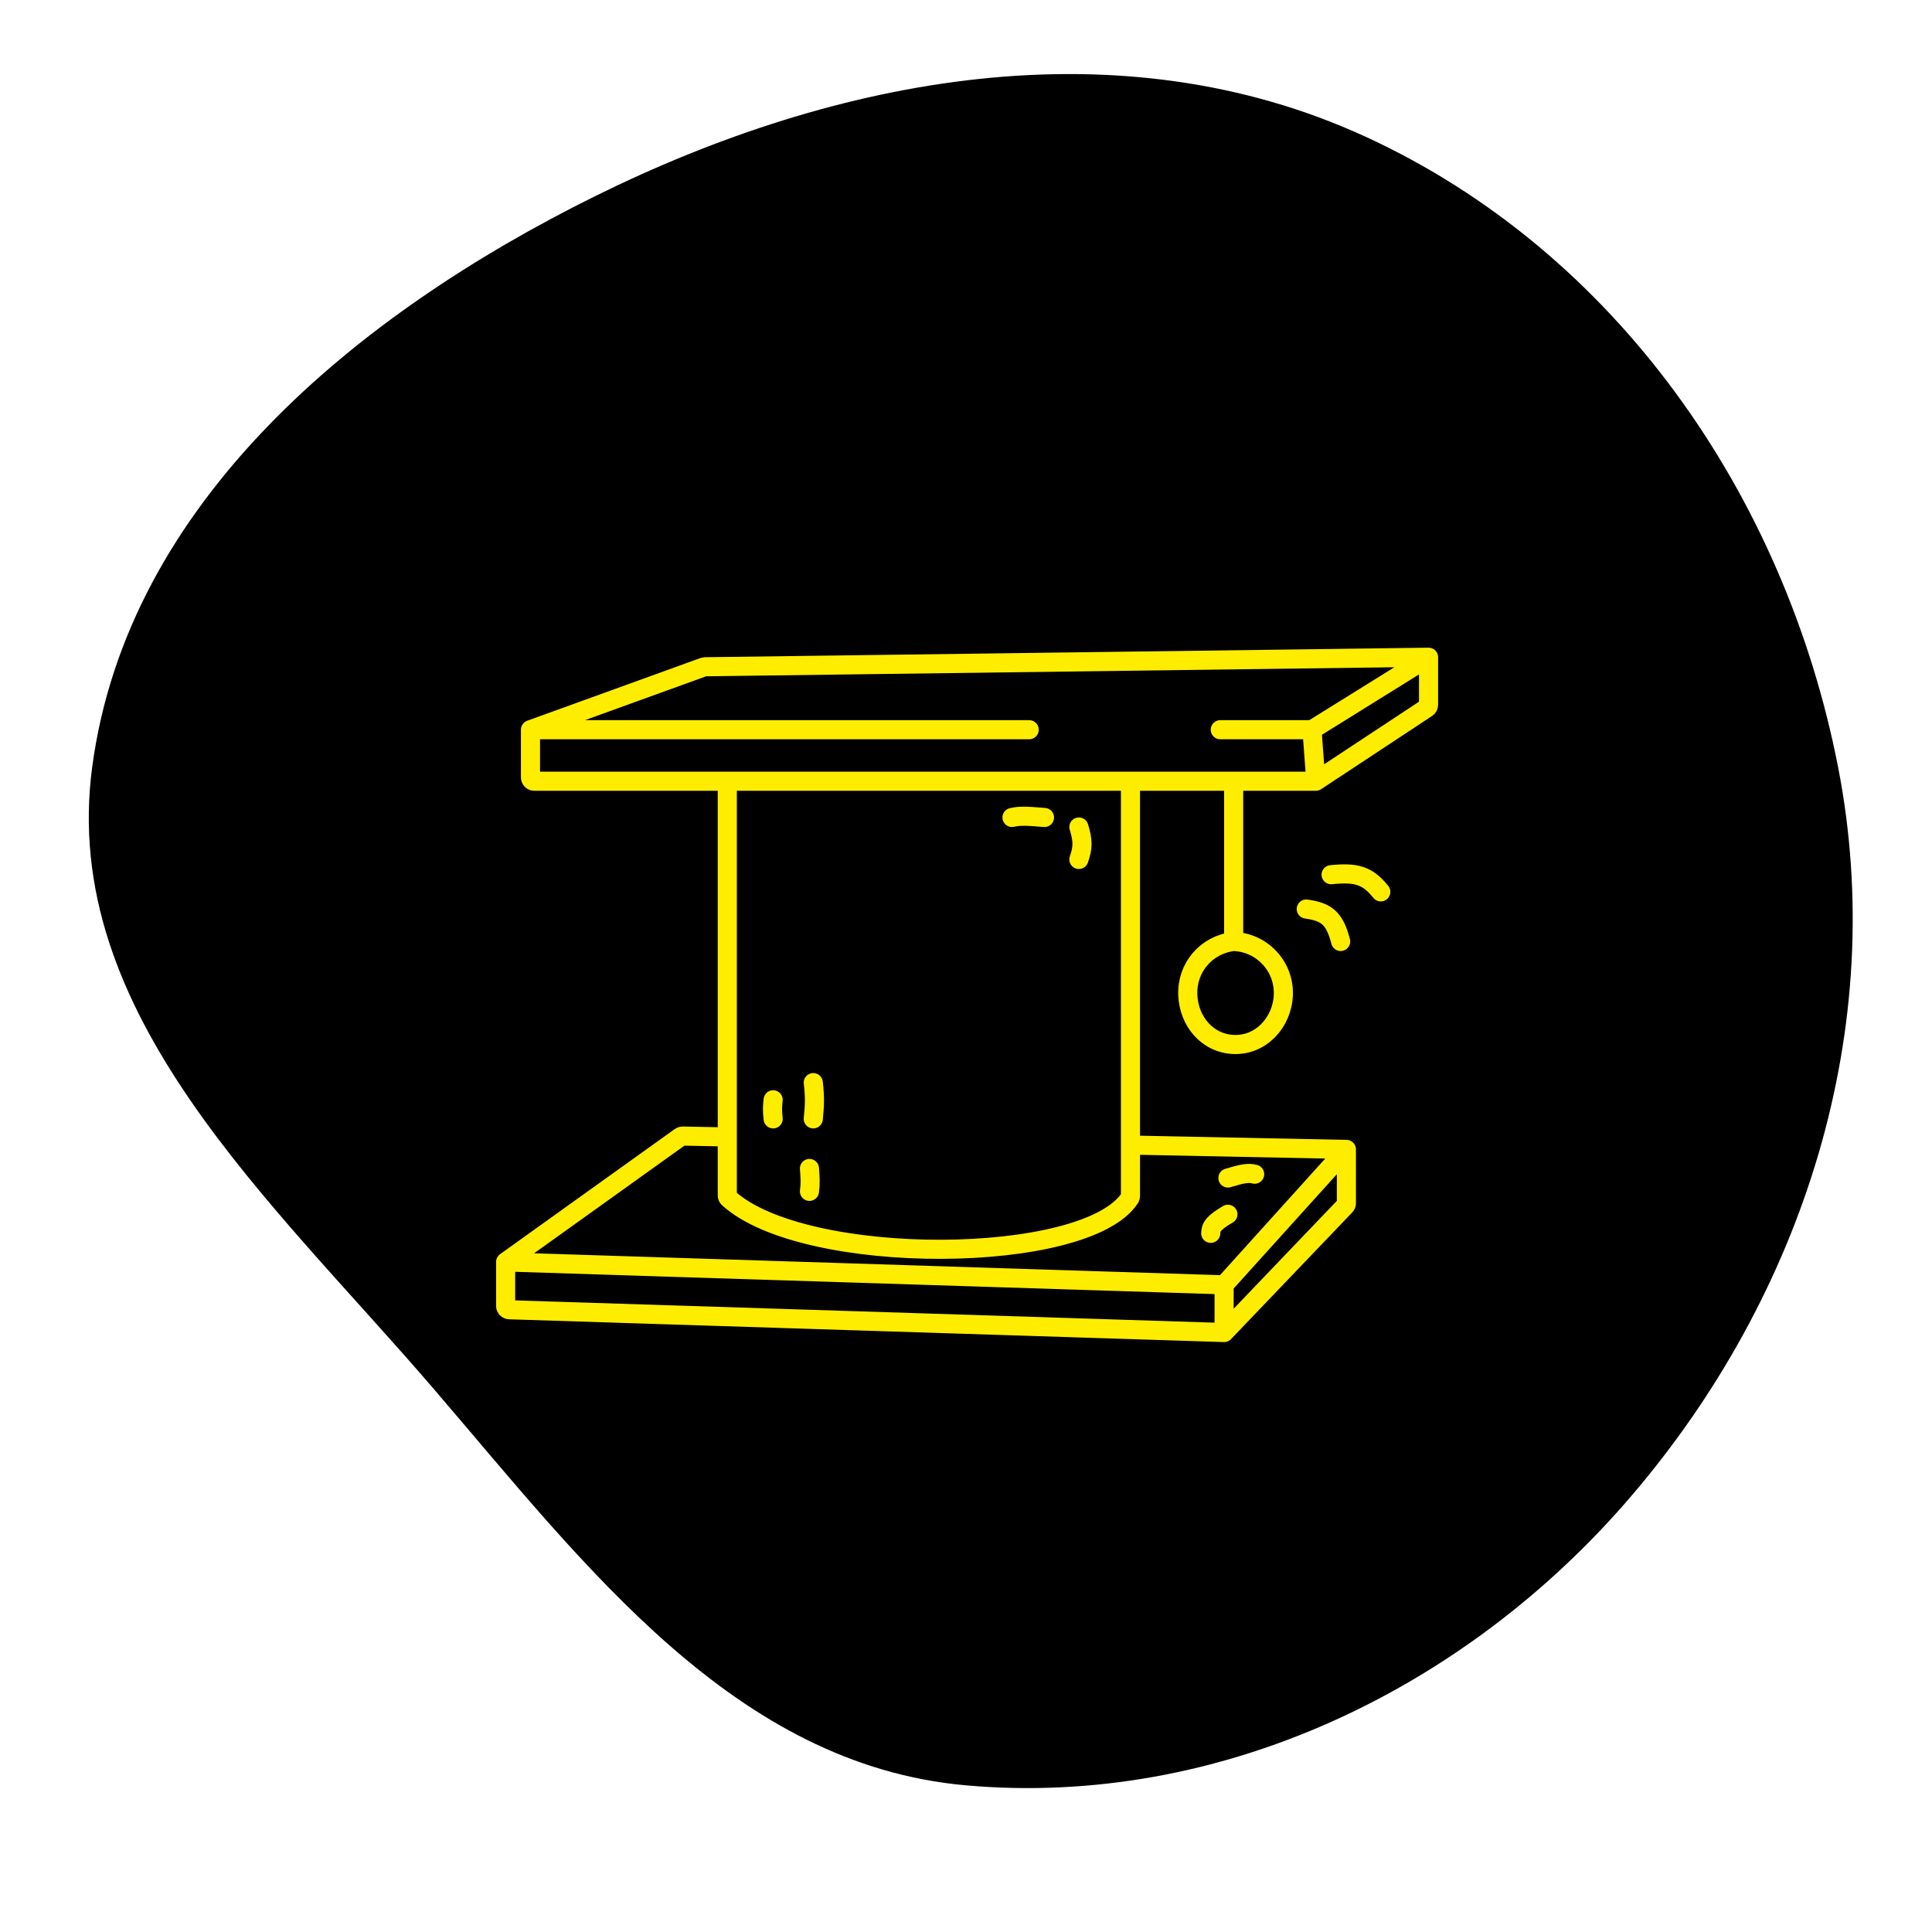
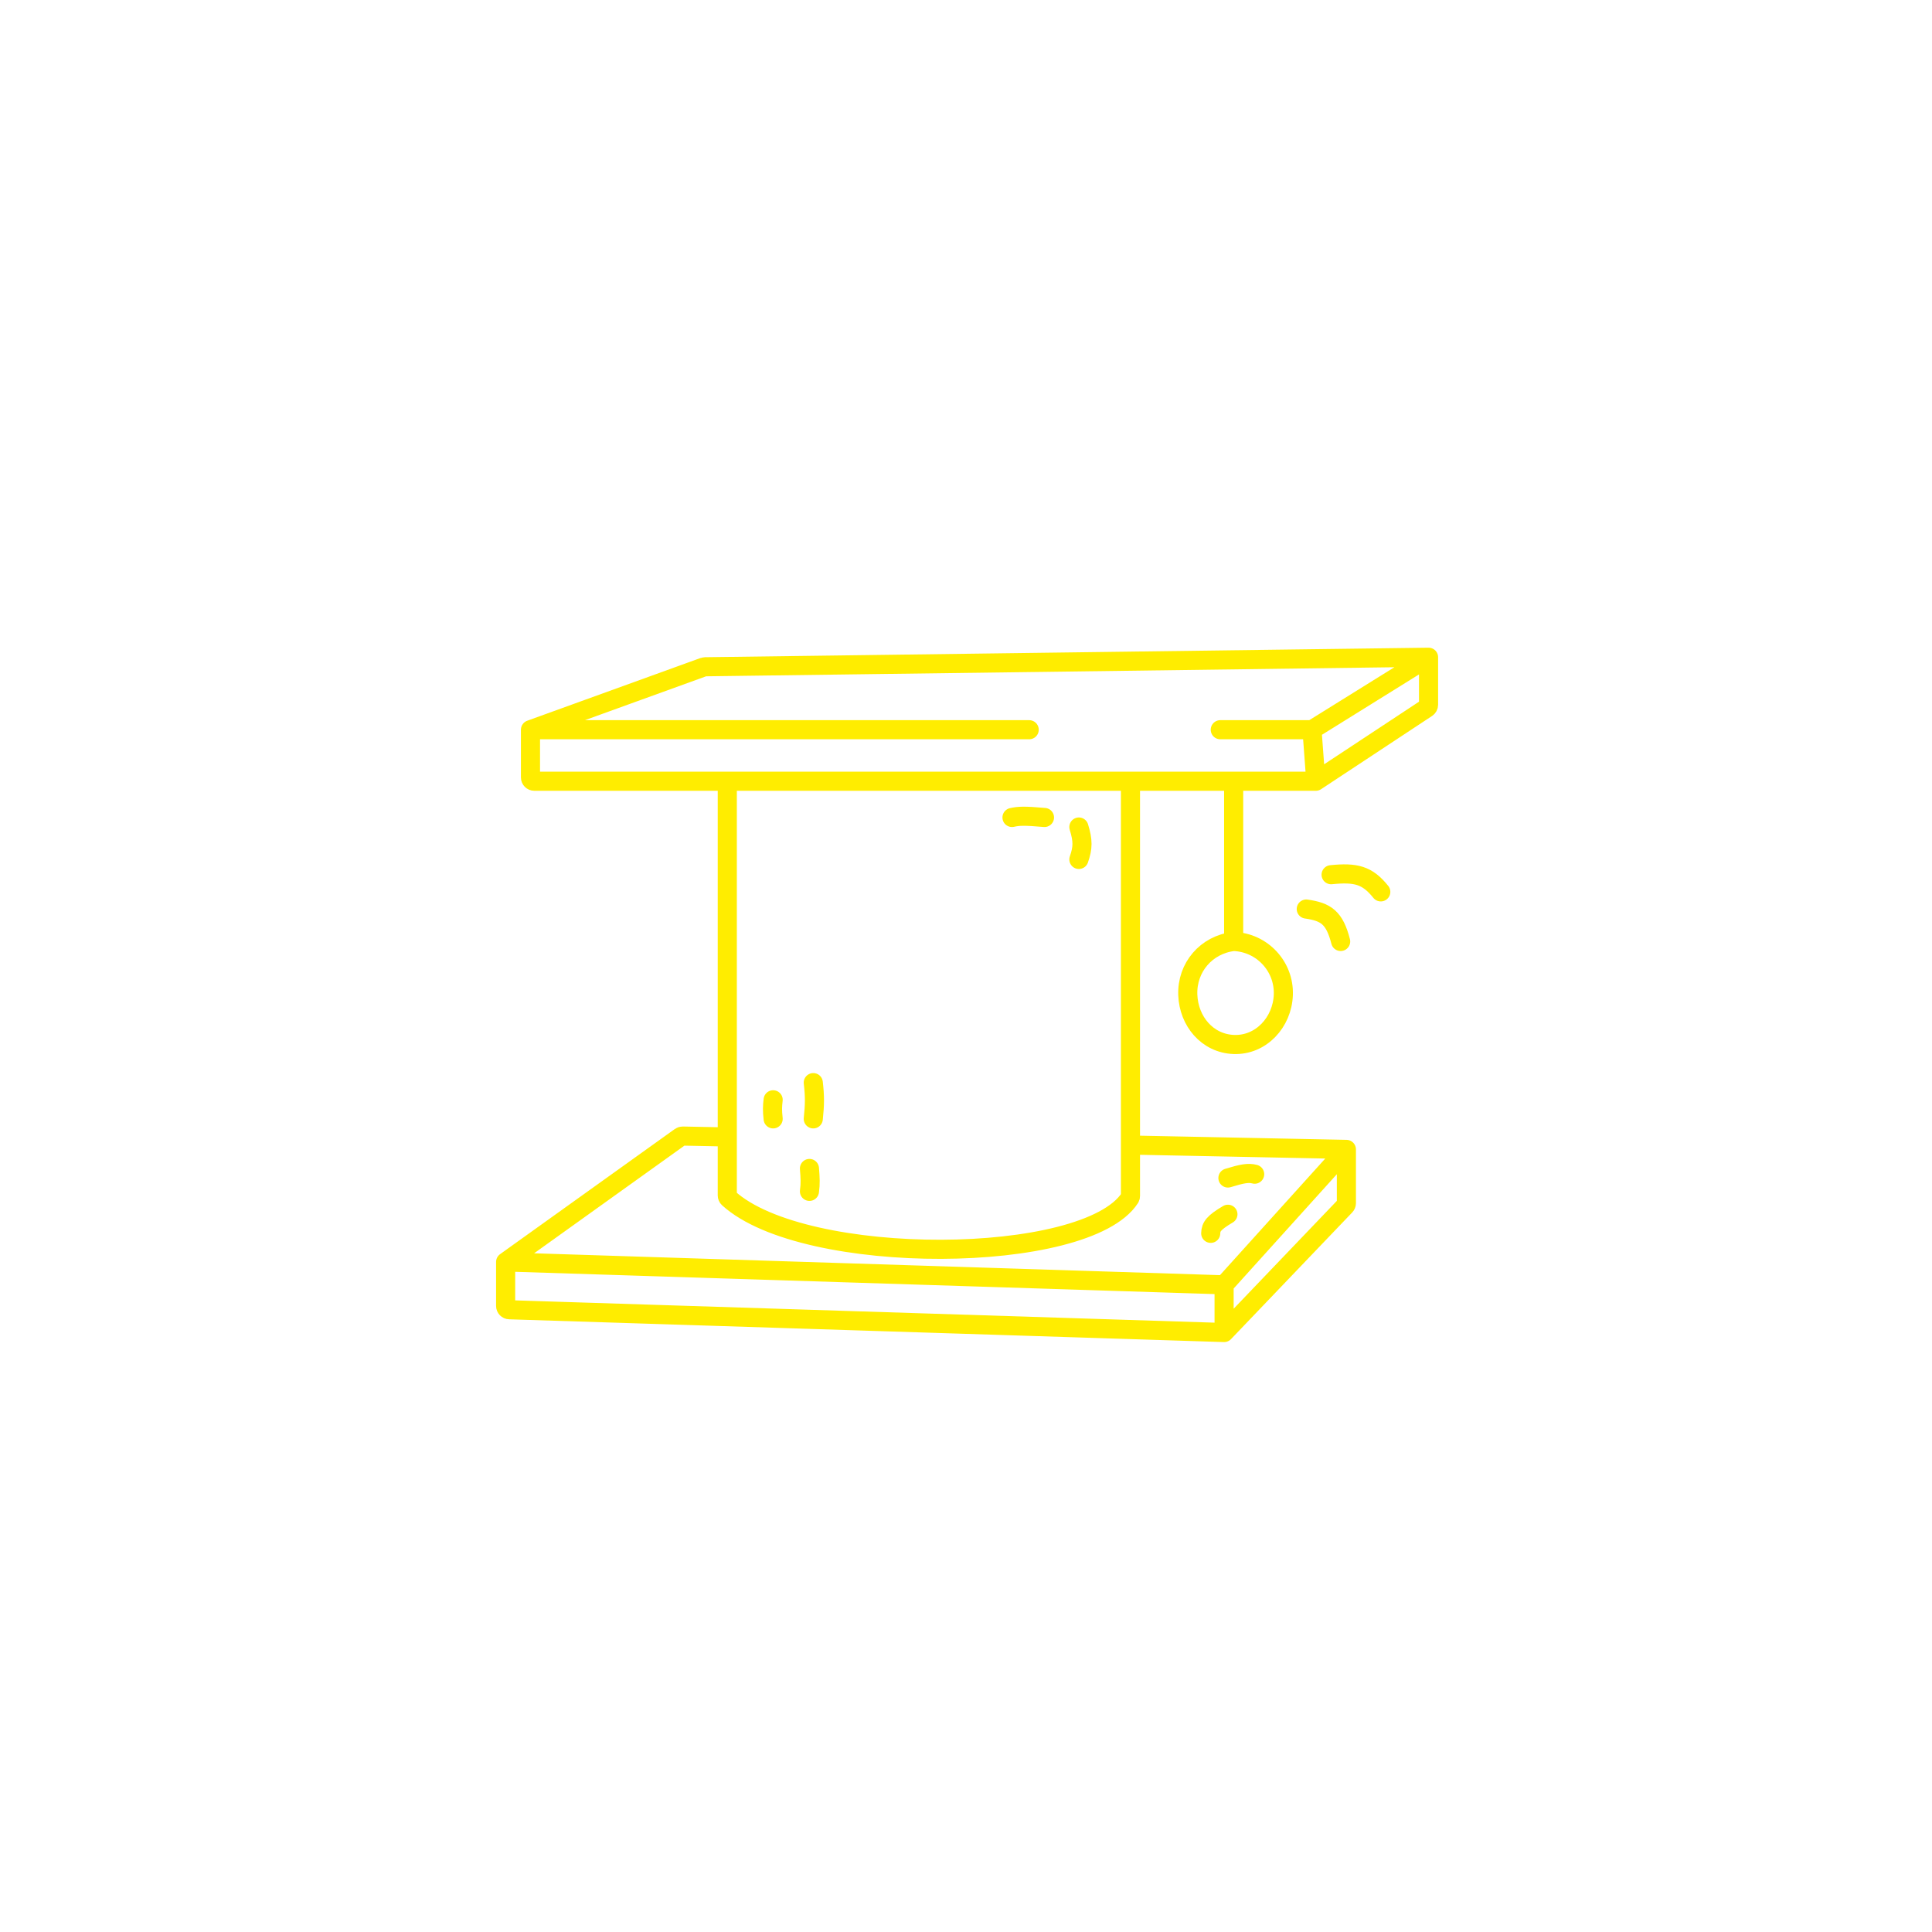
<svg xmlns="http://www.w3.org/2000/svg" width="180px" height="180px" viewBox="-92.8 -92.8 505.60 505.60" fill="none">
  <g id="SVGRepo_bgCarrier" stroke-width="0">
-     <path transform="translate(-92.8, -92.8), scale(15.8)" d="M16,29.571C20.195,29.944,24.276,27.984,27.015,24.784C29.88,21.439,31.288,17.026,30.444,12.703C29.566,8.212,26.774,4.174,22.615,2.263C18.538,0.391,13.881,1.259,9.859,3.248C5.9,5.207,2.117,8.319,1.528,12.697C0.977,16.79,4.509,19.885,7.197,23.02C9.703,25.941,12.167,29.23,16,29.571" fill="#000000" strokewidth="0" />
-   </g>
+     </g>
  <g id="SVGRepo_tracerCarrier" stroke-linecap="round" stroke-linejoin="round" />
  <g id="SVGRepo_iconCarrier">
-     <path fill-rule="evenodd" clip-rule="evenodd" d="M112.531 26.281C86.029 28.278 30.714 53.172 32.023 94.174C32.95 123.21 44.047 144.46 73.027 147.09C82.522 147.952 90.389 146.117 97.53 143.754V111.646H47.024C46.472 111.646 46.024 111.198 46.024 110.646V98.167L91.371 81.751C91.476 81.713 91.586 81.692 91.698 81.691L256.125 79.525C248.322 66.12 234.869 59.728 216.042 59.728C205.238 59.728 193.299 65.255 184.387 69.382C177.453 72.592 172.35 74.954 171.038 73.207C167.541 68.552 166.859 64.216 166.164 59.796C165.371 54.755 164.561 49.605 159.536 43.753C146.789 28.906 132.063 24.809 112.531 26.281ZM262.747 104.255L251.546 111.646H230.044H203.041V206.859L259.547 207.994V222.069C259.547 222.327 259.448 222.575 259.27 222.761L227.544 255.918L119.893 252.488C121.37 265.185 127.531 276.883 139.534 284.872C166.537 302.844 200.855 289.535 209.542 284.872C262.547 256.417 292.051 197.011 287.55 171.551C284.449 154.009 270.334 148.383 258.321 143.596C252.899 141.435 247.905 139.444 244.545 136.606C242.414 134.806 244.682 132.844 248.257 129.753C253.714 125.034 262.216 117.683 262.747 104.255ZM243.045 167.558C243.322 160.113 237.501 153.855 230.044 153.58C222.891 154.417 217.778 160.373 218.043 167.558C218.297 174.451 223.14 180.261 230.044 180.537C237.219 180.824 242.78 174.721 243.045 167.558Z" fill="#000000" />
    <path d="M46.024 98.167L91.37 81.751C91.475 81.713 91.586 81.692 91.698 81.691L281.049 79.197M46.024 98.167V110.646C46.024 111.198 46.472 111.646 47.024 111.646H97.53M46.024 98.167H176.538M250.546 98.167L281.049 79.197M250.546 98.167L251.546 111.646M250.546 98.167H226.544M281.049 79.197V91.638C281.049 91.974 280.881 92.288 280.6 92.473L251.546 111.646M251.546 111.646H230.044M97.53 111.646H203.041M97.53 111.646V204.74M203.041 111.646H230.044M203.041 111.646V206.859M259.547 207.994V222.069C259.547 222.327 259.448 222.575 259.27 222.761L227.544 255.918M259.547 207.994L227.544 243.438M259.547 207.994L203.041 206.859M227.544 255.918L40.492 249.958C39.952 249.941 39.523 249.499 39.523 248.959V237.447M227.544 255.918V243.438M39.523 237.447L85.258 204.693C85.434 204.567 85.645 204.501 85.861 204.506L97.53 204.74M39.523 237.447L227.544 243.438M230.044 111.646C230.044 111.646 230.044 137.203 230.044 153.58M230.044 153.58C222.891 154.417 217.778 160.373 218.043 167.558C218.297 174.451 223.14 180.261 230.044 180.537C237.219 180.824 242.78 174.721 243.045 167.558C243.322 160.113 237.501 153.855 230.044 153.58ZM97.53 204.74V220.044C97.53 220.318 97.634 220.574 97.837 220.759C117.719 238.86 191.452 238.357 202.895 220.706C202.995 220.551 203.041 220.376 203.041 220.192V206.859M172.038 121.131C173.745 120.75 175.217 120.659 180.539 121.131M189.54 123.627C190.638 127.194 190.615 129.05 189.54 132.114M120.032 190.521C120.464 194.218 120.415 196.313 120.032 200.006M109.531 195.014C109.326 196.73 109.288 197.78 109.531 200.006M119.032 212.986C119.237 215.549 119.31 216.94 119.032 218.976M228.544 215.482C232.179 214.376 233.879 214.025 235.545 214.483M224.043 229.959C224.075 228.225 224.842 227.159 228.544 224.967M255.547 136.107C261.99 135.465 264.997 136.17 268.548 140.6M249.046 145.093C254.205 145.836 256.43 147.296 258.047 153.58" stroke="#ffed00" stroke-width="5" stroke-linecap="round" />
  </g>
</svg>